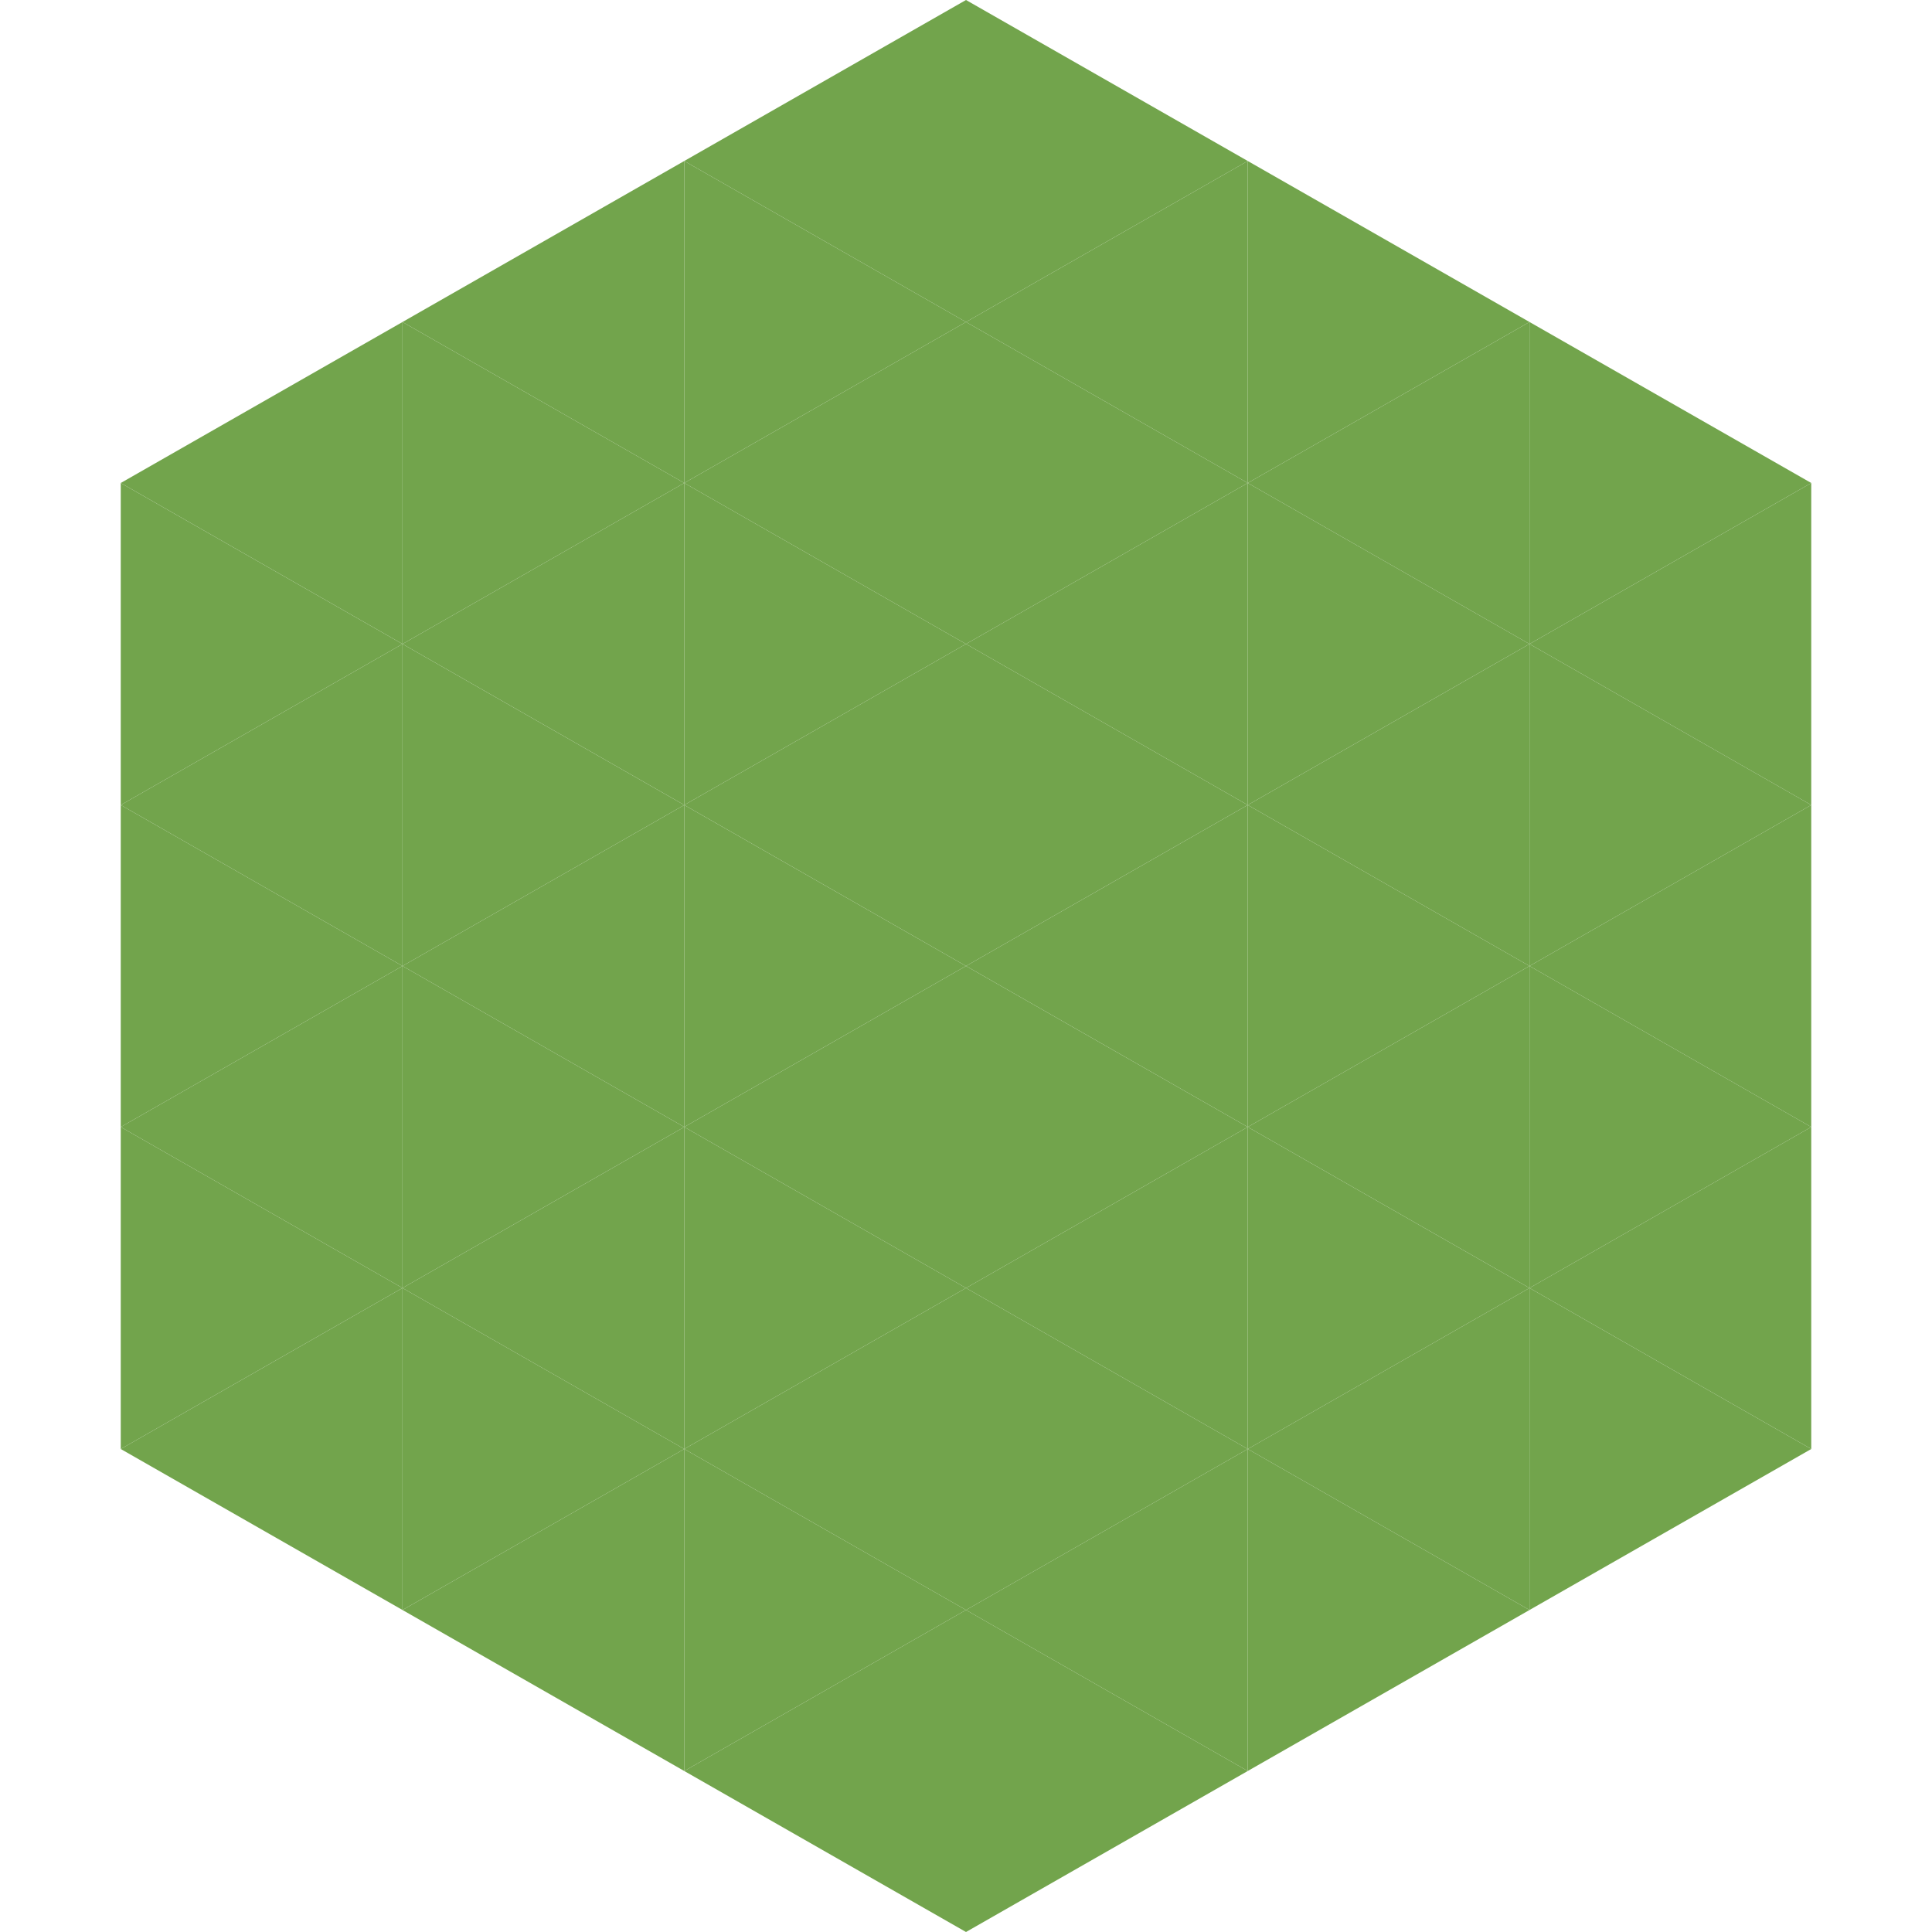
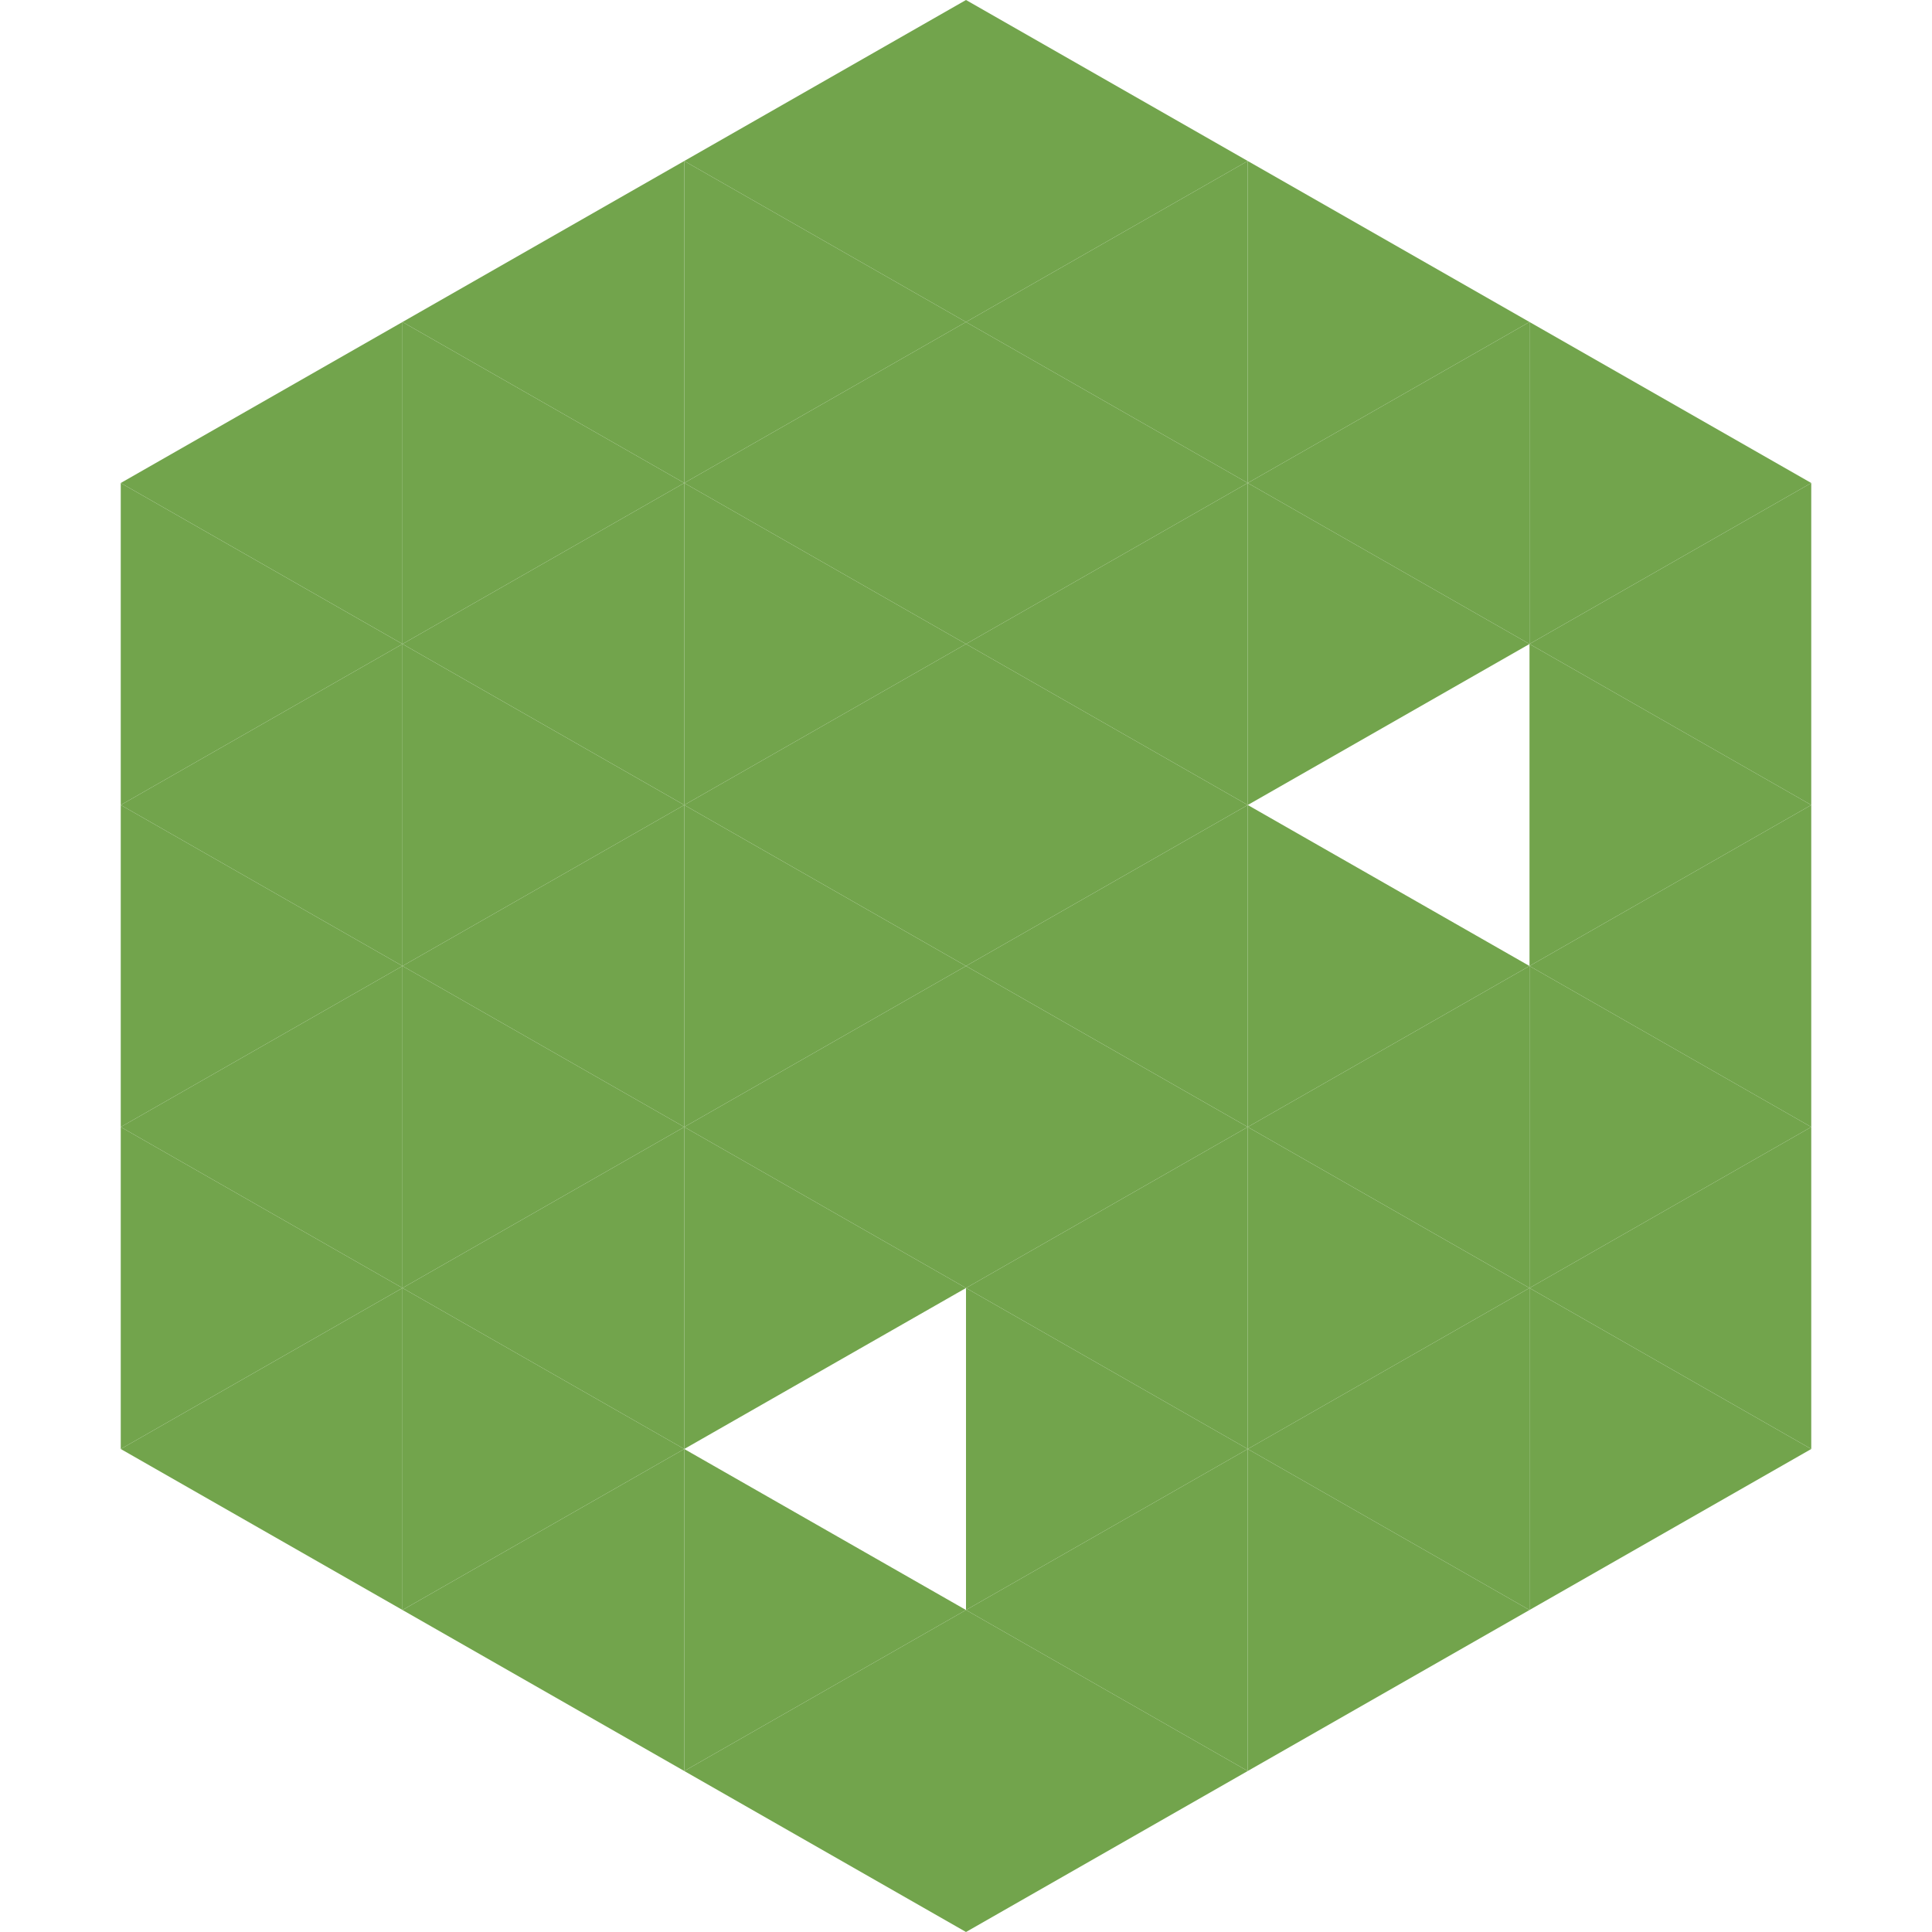
<svg xmlns="http://www.w3.org/2000/svg" width="240" height="240">
  <polygon points="50,40 15,60 50,80" style="fill:rgb(114,164,76)" />
  <polygon points="190,40 225,60 190,80" style="fill:rgb(114,164,76)" />
  <polygon points="15,60 50,80 15,100" style="fill:rgb(114,164,76)" />
  <polygon points="225,60 190,80 225,100" style="fill:rgb(114,164,76)" />
  <polygon points="50,80 15,100 50,120" style="fill:rgb(114,164,76)" />
  <polygon points="190,80 225,100 190,120" style="fill:rgb(114,164,76)" />
  <polygon points="15,100 50,120 15,140" style="fill:rgb(114,164,76)" />
  <polygon points="225,100 190,120 225,140" style="fill:rgb(114,164,76)" />
  <polygon points="50,120 15,140 50,160" style="fill:rgb(114,164,76)" />
  <polygon points="190,120 225,140 190,160" style="fill:rgb(114,164,76)" />
  <polygon points="15,140 50,160 15,180" style="fill:rgb(114,164,76)" />
  <polygon points="225,140 190,160 225,180" style="fill:rgb(114,164,76)" />
  <polygon points="50,160 15,180 50,200" style="fill:rgb(114,164,76)" />
  <polygon points="190,160 225,180 190,200" style="fill:rgb(114,164,76)" />
  <polygon points="15,180 50,200 15,220" style="fill:rgb(255,255,255); fill-opacity:0" />
  <polygon points="225,180 190,200 225,220" style="fill:rgb(255,255,255); fill-opacity:0" />
  <polygon points="50,0 85,20 50,40" style="fill:rgb(255,255,255); fill-opacity:0" />
  <polygon points="190,0 155,20 190,40" style="fill:rgb(255,255,255); fill-opacity:0" />
  <polygon points="85,20 50,40 85,60" style="fill:rgb(114,164,76)" />
  <polygon points="155,20 190,40 155,60" style="fill:rgb(114,164,76)" />
  <polygon points="50,40 85,60 50,80" style="fill:rgb(114,164,76)" />
  <polygon points="190,40 155,60 190,80" style="fill:rgb(114,164,76)" />
  <polygon points="85,60 50,80 85,100" style="fill:rgb(114,164,76)" />
  <polygon points="155,60 190,80 155,100" style="fill:rgb(114,164,76)" />
  <polygon points="50,80 85,100 50,120" style="fill:rgb(114,164,76)" />
-   <polygon points="190,80 155,100 190,120" style="fill:rgb(114,164,76)" />
  <polygon points="85,100 50,120 85,140" style="fill:rgb(114,164,76)" />
  <polygon points="155,100 190,120 155,140" style="fill:rgb(114,164,76)" />
  <polygon points="50,120 85,140 50,160" style="fill:rgb(114,164,76)" />
  <polygon points="190,120 155,140 190,160" style="fill:rgb(114,164,76)" />
  <polygon points="85,140 50,160 85,180" style="fill:rgb(114,164,76)" />
  <polygon points="155,140 190,160 155,180" style="fill:rgb(114,164,76)" />
  <polygon points="50,160 85,180 50,200" style="fill:rgb(114,164,76)" />
  <polygon points="190,160 155,180 190,200" style="fill:rgb(114,164,76)" />
  <polygon points="85,180 50,200 85,220" style="fill:rgb(114,164,76)" />
  <polygon points="155,180 190,200 155,220" style="fill:rgb(114,164,76)" />
  <polygon points="120,0 85,20 120,40" style="fill:rgb(114,164,76)" />
  <polygon points="120,0 155,20 120,40" style="fill:rgb(114,164,76)" />
  <polygon points="85,20 120,40 85,60" style="fill:rgb(114,164,76)" />
  <polygon points="155,20 120,40 155,60" style="fill:rgb(114,164,76)" />
  <polygon points="120,40 85,60 120,80" style="fill:rgb(114,164,76)" />
  <polygon points="120,40 155,60 120,80" style="fill:rgb(114,164,76)" />
  <polygon points="85,60 120,80 85,100" style="fill:rgb(114,164,76)" />
  <polygon points="155,60 120,80 155,100" style="fill:rgb(114,164,76)" />
  <polygon points="120,80 85,100 120,120" style="fill:rgb(114,164,76)" />
  <polygon points="120,80 155,100 120,120" style="fill:rgb(114,164,76)" />
  <polygon points="85,100 120,120 85,140" style="fill:rgb(114,164,76)" />
  <polygon points="155,100 120,120 155,140" style="fill:rgb(114,164,76)" />
  <polygon points="120,120 85,140 120,160" style="fill:rgb(114,164,76)" />
  <polygon points="120,120 155,140 120,160" style="fill:rgb(114,164,76)" />
  <polygon points="85,140 120,160 85,180" style="fill:rgb(114,164,76)" />
  <polygon points="155,140 120,160 155,180" style="fill:rgb(114,164,76)" />
-   <polygon points="120,160 85,180 120,200" style="fill:rgb(114,164,76)" />
  <polygon points="120,160 155,180 120,200" style="fill:rgb(114,164,76)" />
  <polygon points="85,180 120,200 85,220" style="fill:rgb(114,164,76)" />
  <polygon points="155,180 120,200 155,220" style="fill:rgb(114,164,76)" />
  <polygon points="120,200 85,220 120,240" style="fill:rgb(114,164,76)" />
  <polygon points="120,200 155,220 120,240" style="fill:rgb(114,164,76)" />
  <polygon points="85,220 120,240 85,260" style="fill:rgb(255,255,255); fill-opacity:0" />
  <polygon points="155,220 120,240 155,260" style="fill:rgb(255,255,255); fill-opacity:0" />
</svg>